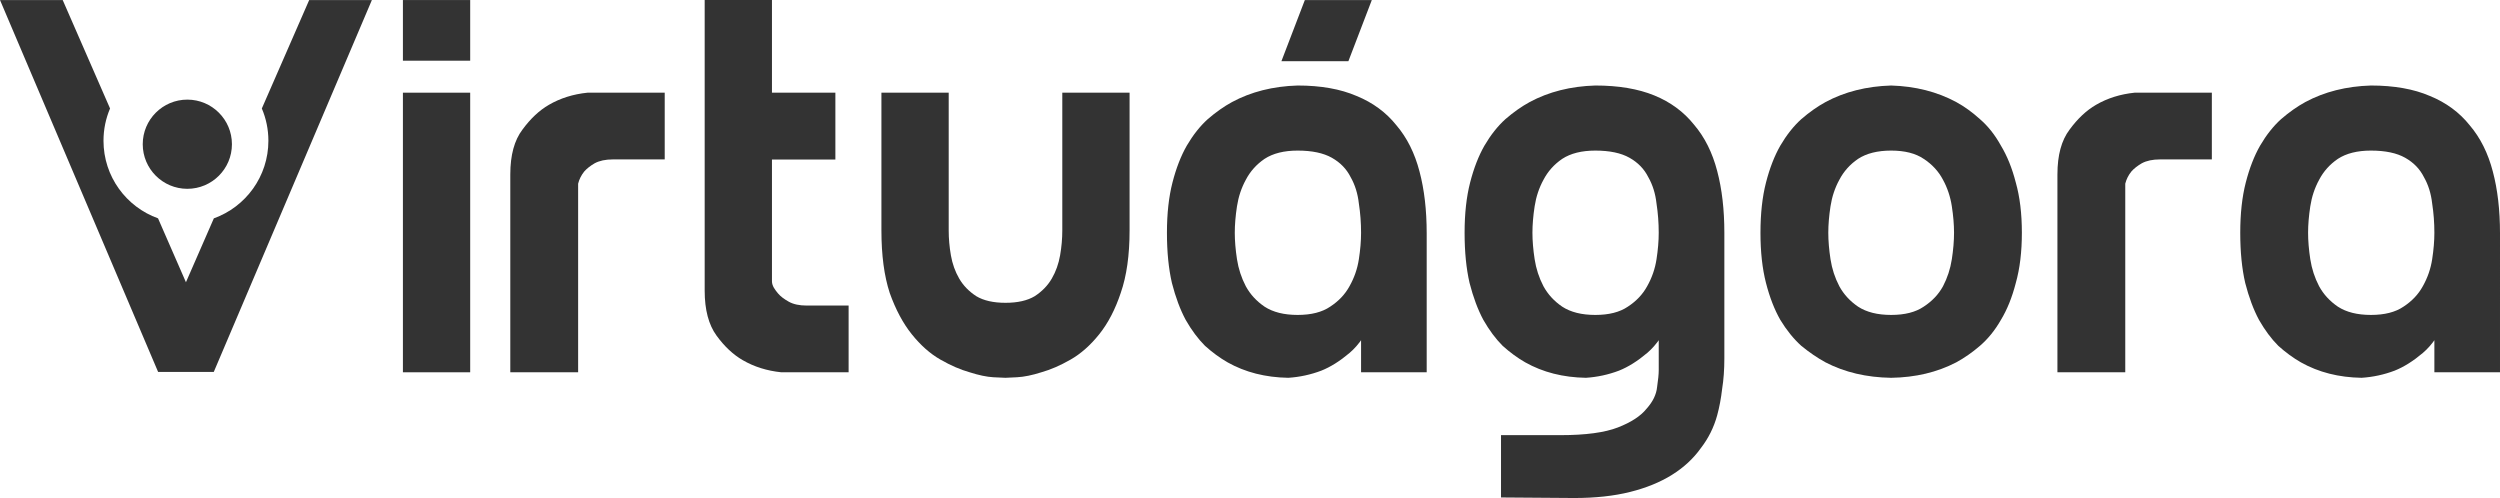
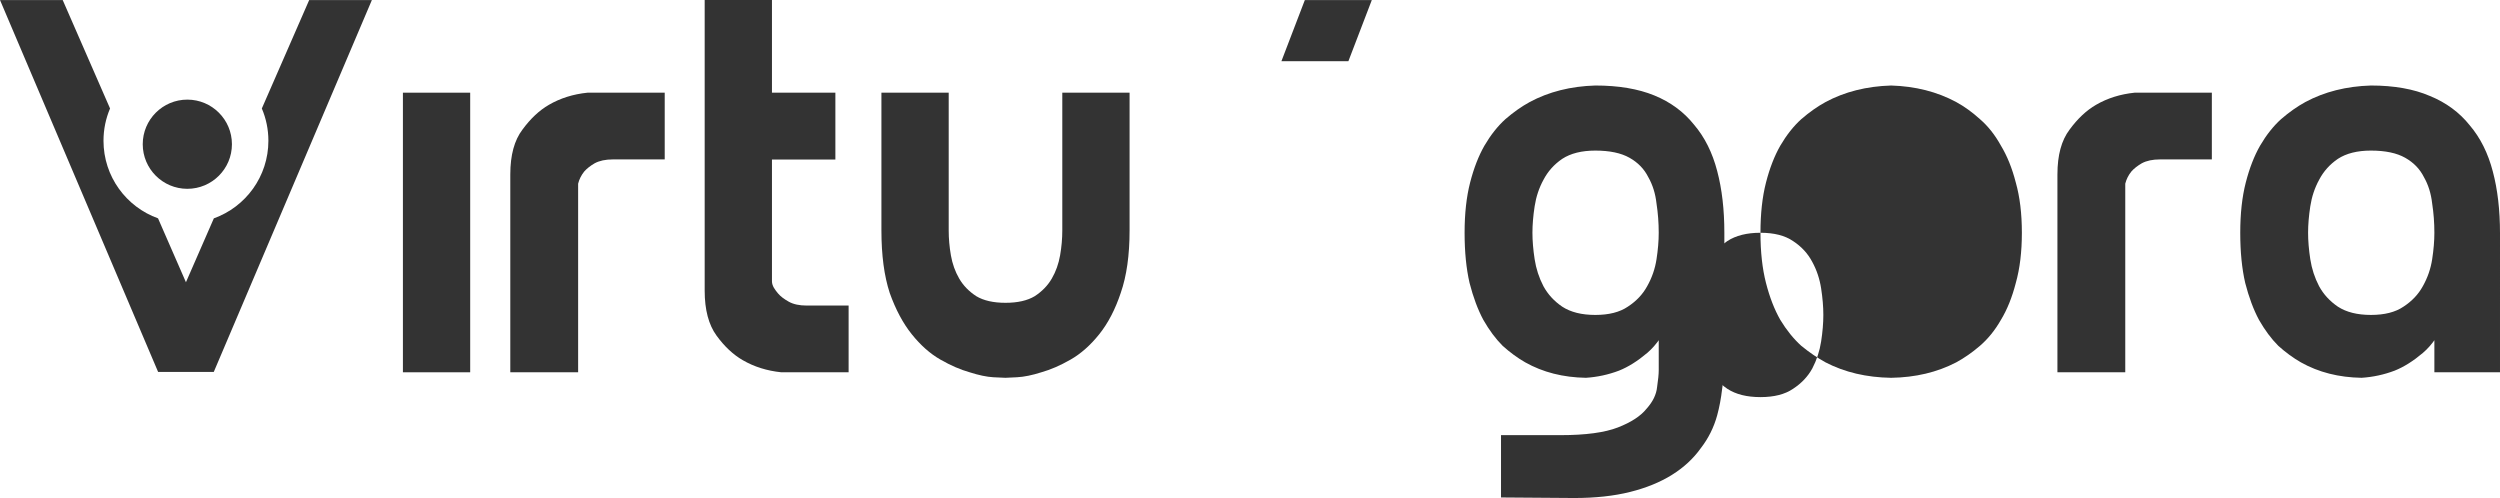
<svg xmlns="http://www.w3.org/2000/svg" xmlns:ns1="http://www.inkscape.org/namespaces/inkscape" xmlns:ns2="http://sodipodi.sourceforge.net/DTD/sodipodi-0.dtd" id="svg2" version="1.1" ns1:version="0.91 r13725" xml:space="preserve" width="715.715" height="142.578" viewBox="0 0 715.715 142.578" ns2:docname="logo-virtuagora.svg">
  <defs id="defs6" />
  <ns2:namedview pagecolor="#ffffff" bordercolor="#666666" borderopacity="1" objecttolerance="10" gridtolerance="10" guidetolerance="10" ns1:pageopacity="0" ns1:pageshadow="2" ns1:window-width="1366" ns1:window-height="747" id="namedview4" showgrid="false" ns1:zoom="0.20283591" ns1:cx="405.40188" ns1:cy="162.79182" ns1:window-x="0" ns1:window-y="21" ns1:window-maximized="1" ns1:current-layer="layer3" fit-margin-top="0" fit-margin-left="0" fit-margin-right="0" fit-margin-bottom="0" />
  <g ns1:groupmode="layer" id="layer3" ns1:label="virtuágora final 1" transform="translate(-386.237,-447.731)" style="display:inline">
    <g transform="matrix(1.25,0,0,-1.25,0,1052.362)" id="g4418" style="fill:#333333">
      <path ns1:connector-curvature="0" id="path118" style="fill:#333333;fill-opacity:1;fill-rule:nonzero;stroke:none" d="m 308.99,483.697 14.363,-0.009 10.842,-24.828 c -0.967,-2.27 -1.502,-4.768 -1.502,-7.391 0,-8.184 5.208,-15.152 12.491,-17.772 l 6.391,-14.634 6.391,14.634 c 7.283,2.619 12.492,9.587 12.492,17.772 0,2.623 -0.535,5.121 -1.502,7.391 l 10.843,24.828 14.363,0.009 -36.211,-85.171 -12.751,0 -36.21,85.171 z" />
      <path ns1:connector-curvature="0" id="path120" style="fill:#333333;fill-opacity:1;fill-rule:evenodd;stroke:none" d="m 351.894,460.889 c 5.641,0 10.214,-4.573 10.214,-10.213 0,-5.641 -4.573,-10.214 -10.214,-10.214 -5.641,0 -10.213,4.573 -10.213,10.214 0,5.641 4.573,10.213 10.213,10.213" />
      <g transform="matrix(1,0,0,-1,421.822,398.441)" style="font-variant:normal;font-weight:500;font-size:126.305px;font-family:Run;-inkscape-font-specification:Run-Medium;writing-mode:lr-tb;fill:#333333;fill-opacity:1;fill-rule:nonzero;stroke:none" id="text122">
        <path d="m 4.042,-45.343 q 0,-6.568 2.779,-10.231 2.779,-3.789 6.063,-5.684 3.915,-2.273 8.841,-2.779 l 17.683,0 0,15.283 -11.873,0 q -2.526,0 -4.168,0.884 -1.516,0.884 -2.4,1.895 -1.01,1.263 -1.389,2.779 l 0,43.196 -15.536,0 0,-45.343 z" style="fill:#333333" id="path4155" />
      </g>
      <path ns1:connector-curvature="0" id="path126" style="fill:#333333;fill-opacity:1;fill-rule:nonzero;stroke:none" d="m 485.791,447.164 0,-27.883 c 0,-1.041 0.699,-1.95 1.389,-2.779 0.573,-0.688 1.411,-1.305 2.463,-1.895 1.052,-0.59 2.421,-0.884 4.105,-0.884 l 9.599,0 0,-15.283 -15.409,0 c -3.284,0.337 -6.231,1.263 -8.841,2.779 -2.189,1.263 -4.189,3.137 -5.999,5.621 -1.81,2.484 -2.716,5.915 -2.716,10.294 l 0,66.571 15.409,0 0,-21.228 14.525,0 0,-15.314 -14.525,0 z" />
      <g transform="matrix(1,0,0,-1,507.072,398.441)" style="font-variant:normal;font-weight:500;font-size:126.305px;font-family:Run;-inkscape-font-specification:Run-Medium;writing-mode:lr-tb;fill:#333333;fill-opacity:1;fill-rule:nonzero;stroke:none" id="text128">
        <path d="m 32.208,1.263 q -0.379,0 -2.779,-0.126 Q 27.156,1.01 23.998,0 q -3.158,-0.884 -6.694,-2.905 -3.537,-2.021 -6.568,-5.81 -3.031,-3.789 -5.052,-9.473 Q 3.789,-23.998 3.789,-32.46 l 0,-31.576 15.409,0 0,31.576 q 0,2.779 0.505,5.684 0.505,2.905 1.895,5.305 1.389,2.4 3.915,4.042 2.526,1.516 6.694,1.516 4.168,0 6.694,-1.516 2.526,-1.642 3.915,-4.042 1.389,-2.4 1.895,-5.305 0.505,-2.905 0.505,-5.684 l 0,-31.576 15.409,0 0,31.576 q 0,8.462 -2.021,14.272 -1.895,5.684 -4.926,9.473 -3.031,3.789 -6.568,5.81 Q 43.575,-0.884 40.418,0 37.26,1.01 34.86,1.137 32.587,1.263 32.208,1.263 Z" style="fill:#333333" id="path4158" />
      </g>
      <path ns1:connector-curvature="0" id="path134" style="fill:#333333;fill-opacity:1;fill-rule:nonzero;stroke:none" d="m 416.677,462.478 0,-64.037 -15.409,0 0,64.037 15.409,0 z" />
-       <path ns1:connector-curvature="0" id="path136" style="fill:#333333;fill-opacity:1;fill-rule:nonzero;stroke:none" d="m 416.677,469.803 0,13.893 -15.409,0 0,-13.893 15.409,0 z" />
      <g transform="matrix(1,0,0,-1,572.338,398.441)" style="font-variant:normal;font-weight:500;font-size:126.305px;font-family:Run;-inkscape-font-specification:Run-Medium;writing-mode:lr-tb;fill:#333333;fill-opacity:1;fill-rule:nonzero;stroke:none" id="text140">
-         <path d="m 63.405,0 -15.03,0 0,-8.841 2.779,-3.663 q -2.147,5.305 -5.431,8.084 -3.284,2.779 -6.442,4.042 Q 35.618,1.01 31.703,1.263 23.872,1.137 17.809,-2.273 15.157,-3.789 12.63,-6.063 10.231,-8.462 8.21,-11.999 6.315,-15.536 5.052,-20.461 3.915,-25.387 3.915,-31.955 q 0,-6.568 1.263,-11.494 1.263,-4.926 3.284,-8.462 2.147,-3.663 4.8,-6.063 2.779,-2.4 5.557,-3.915 6.568,-3.537 15.03,-3.789 7.957,0 13.515,2.4 5.557,2.273 9.094,6.694 3.663,4.294 5.305,10.61 1.642,6.189 1.642,14.146 L 63.405,0 Z M 33.85,-50.775 q -4.673,0 -7.578,1.895 -2.779,1.895 -4.294,4.8 -1.516,2.779 -2.021,6.063 -0.505,3.284 -0.505,6.063 0,2.779 0.505,6.063 0.505,3.284 2.021,6.189 1.516,2.779 4.294,4.673 2.905,1.895 7.578,1.895 4.673,0 7.452,-1.895 2.905,-1.895 4.421,-4.673 1.642,-2.905 2.147,-6.189 0.505,-3.284 0.505,-6.063 0,-3.41 -0.505,-6.694 -0.379,-3.41 -1.895,-6.063 -1.389,-2.779 -4.294,-4.421 -2.905,-1.642 -7.831,-1.642 z" style="fill:#333333" id="path4161" />
-       </g>
+         </g>
      <g transform="matrix(1,0,0,-1,640.509,398.441)" style="font-variant:normal;font-weight:500;font-size:126.305px;font-family:Run;-inkscape-font-specification:Run-Medium;writing-mode:lr-tb;fill:#333333;fill-opacity:1;fill-rule:nonzero;stroke:none" id="text144">
        <path d="m 48.375,-31.955 q 0,-3.41 -0.505,-6.694 -0.379,-3.41 -1.895,-6.063 -1.389,-2.779 -4.294,-4.421 -2.905,-1.642 -7.831,-1.642 -4.673,0 -7.578,1.895 -2.779,1.895 -4.294,4.8 -1.516,2.779 -2.021,6.063 -0.505,3.284 -0.505,6.063 0,2.779 0.505,6.063 0.505,3.284 2.021,6.189 1.516,2.779 4.294,4.673 2.905,1.895 7.578,1.895 4.673,0 7.452,-1.895 2.905,-1.895 4.421,-4.673 1.642,-2.905 2.147,-6.189 0.505,-3.284 0.505,-6.063 z M 33.85,-65.679 q 7.957,0 13.515,2.273 5.557,2.273 9.094,6.694 3.663,4.294 5.305,10.61 1.642,6.189 1.642,14.146 l 0,28.798 q 0,3.789 -0.505,6.947 -0.379,3.284 -1.137,6.063 -1.137,4.168 -3.789,7.578 -2.526,3.537 -6.568,6.063 -4.042,2.526 -9.599,3.915 -5.557,1.389 -12.757,1.389 l -16.799,-0.126 0,-14.272 13.641,0 q 8.589,0 13.136,-1.768 4.547,-1.768 6.568,-4.294 2.147,-2.4 2.4,-4.926 0.379,-2.526 0.379,-3.915 l 0,-8.336 2.779,-3.663 q -2.147,5.305 -5.431,8.084 -3.284,2.779 -6.442,4.042 Q 35.618,1.01 31.703,1.263 23.872,1.137 17.809,-2.273 15.157,-3.789 12.63,-6.063 10.231,-8.462 8.21,-11.999 6.315,-15.536 5.052,-20.461 3.915,-25.387 3.915,-31.955 q 0,-6.568 1.263,-11.494 1.263,-4.926 3.284,-8.462 2.147,-3.663 4.8,-6.063 2.779,-2.4 5.557,-3.915 6.568,-3.537 15.03,-3.789 z" style="fill:#333333" id="path4164" />
      </g>
      <g transform="matrix(1,0,0,-1,708.65,398.441)" style="font-variant:normal;font-weight:500;font-size:126.305px;font-family:Run;-inkscape-font-specification:Run-Medium;writing-mode:lr-tb;fill:#333333;fill-opacity:1;fill-rule:nonzero;stroke:none" id="text148">
-         <path d="m 3.537,-31.955 q 0,-6.568 1.263,-11.494 1.263,-4.926 3.284,-8.462 2.147,-3.663 4.8,-6.063 2.779,-2.4 5.557,-3.915 6.568,-3.537 15.03,-3.789 8.336,0.253 14.904,3.789 2.779,1.516 5.431,3.915 2.779,2.4 4.8,6.063 2.147,3.537 3.41,8.462 1.389,4.926 1.389,11.494 0,6.568 -1.389,11.494 -1.263,4.926 -3.41,8.462 -2.021,3.537 -4.8,5.936 -2.652,2.273 -5.431,3.789 -6.568,3.41 -14.904,3.537 Q 25.008,1.137 18.441,-2.273 15.662,-3.789 12.883,-6.063 10.231,-8.462 8.084,-11.999 6.063,-15.536 4.8,-20.461 3.537,-25.387 3.537,-31.955 Z M 33.471,-50.775 q -4.673,0 -7.578,1.895 -2.779,1.895 -4.294,4.8 -1.516,2.779 -2.021,6.063 -0.505,3.284 -0.505,6.063 0,2.779 0.505,6.063 0.505,3.284 2.021,6.189 1.516,2.779 4.294,4.673 2.905,1.895 7.578,1.895 4.673,0 7.452,-1.895 2.905,-1.895 4.421,-4.673 1.516,-2.905 2.021,-6.189 0.505,-3.284 0.505,-6.063 0,-2.779 -0.505,-6.063 -0.505,-3.284 -2.021,-6.063 -1.516,-2.905 -4.421,-4.8 -2.779,-1.895 -7.452,-1.895 z" style="fill:#333333" id="path4167" />
+         <path d="m 3.537,-31.955 q 0,-6.568 1.263,-11.494 1.263,-4.926 3.284,-8.462 2.147,-3.663 4.8,-6.063 2.779,-2.4 5.557,-3.915 6.568,-3.537 15.03,-3.789 8.336,0.253 14.904,3.789 2.779,1.516 5.431,3.915 2.779,2.4 4.8,6.063 2.147,3.537 3.41,8.462 1.389,4.926 1.389,11.494 0,6.568 -1.389,11.494 -1.263,4.926 -3.41,8.462 -2.021,3.537 -4.8,5.936 -2.652,2.273 -5.431,3.789 -6.568,3.41 -14.904,3.537 Q 25.008,1.137 18.441,-2.273 15.662,-3.789 12.883,-6.063 10.231,-8.462 8.084,-11.999 6.063,-15.536 4.8,-20.461 3.537,-25.387 3.537,-31.955 Z q -4.673,0 -7.578,1.895 -2.779,1.895 -4.294,4.8 -1.516,2.779 -2.021,6.063 -0.505,3.284 -0.505,6.063 0,2.779 0.505,6.063 0.505,3.284 2.021,6.189 1.516,2.779 4.294,4.673 2.905,1.895 7.578,1.895 4.673,0 7.452,-1.895 2.905,-1.895 4.421,-4.673 1.516,-2.905 2.021,-6.189 0.505,-3.284 0.505,-6.063 0,-2.779 -0.505,-6.063 -0.505,-3.284 -2.021,-6.063 -1.516,-2.905 -4.421,-4.8 -2.779,-1.895 -7.452,-1.895 z" style="fill:#333333" id="path4167" />
      </g>
      <g transform="matrix(1,0,0,-1,776.159,398.441)" style="font-variant:normal;font-weight:500;font-size:126.305px;font-family:Run;-inkscape-font-specification:Run-Medium;writing-mode:lr-tb;fill:#333333;fill-opacity:1;fill-rule:nonzero;stroke:none" id="text152">
        <path d="m 4.042,-45.343 q 0,-6.568 2.779,-10.231 2.779,-3.789 6.063,-5.684 3.915,-2.273 8.841,-2.779 l 17.683,0 0,15.283 -11.873,0 q -2.526,0 -4.168,0.884 -1.516,0.884 -2.4,1.895 -1.01,1.263 -1.389,2.779 l 0,43.196 -15.536,0 0,-45.343 z" style="fill:#333333" id="path4170" />
      </g>
      <g transform="matrix(1,0,0,-1,818.156,398.441)" style="font-variant:normal;font-weight:500;font-size:126.305px;font-family:Run;-inkscape-font-specification:Run-Medium;writing-mode:lr-tb;fill:#333333;fill-opacity:1;fill-rule:nonzero;stroke:none" id="text156">
        <path d="m 63.405,0 -15.03,0 0,-8.841 2.779,-3.663 q -2.147,5.305 -5.431,8.084 -3.284,2.779 -6.442,4.042 Q 35.618,1.01 31.703,1.263 23.872,1.137 17.809,-2.273 15.157,-3.789 12.63,-6.063 10.231,-8.462 8.21,-11.999 6.315,-15.536 5.052,-20.461 3.915,-25.387 3.915,-31.955 q 0,-6.568 1.263,-11.494 1.263,-4.926 3.284,-8.462 2.147,-3.663 4.8,-6.063 2.779,-2.4 5.557,-3.915 6.568,-3.537 15.03,-3.789 7.957,0 13.515,2.4 5.557,2.273 9.094,6.694 3.663,4.294 5.305,10.61 1.642,6.189 1.642,14.146 L 63.405,0 Z M 33.85,-50.775 q -4.673,0 -7.578,1.895 -2.779,1.895 -4.294,4.8 -1.516,2.779 -2.021,6.063 -0.505,3.284 -0.505,6.063 0,2.779 0.505,6.063 0.505,3.284 2.021,6.189 1.516,2.779 4.294,4.673 2.905,1.895 7.578,1.895 4.673,0 7.452,-1.895 2.905,-1.895 4.421,-4.673 1.642,-2.905 2.147,-6.189 0.505,-3.284 0.505,-6.063 0,-3.41 -0.505,-6.694 -0.379,-3.41 -1.895,-6.063 -1.389,-2.779 -4.294,-4.421 -2.905,-1.642 -7.831,-1.642 z" style="fill:#333333" id="path4173" />
      </g>
      <path ns1:connector-curvature="0" id="path160" style="fill:#333333;fill-opacity:1;fill-rule:nonzero;stroke:none" d="m 617.807,469.683 -15.339,0 5.368,14.014 15.339,0 -5.368,-14.014 z" />
    </g>
  </g>
</svg>